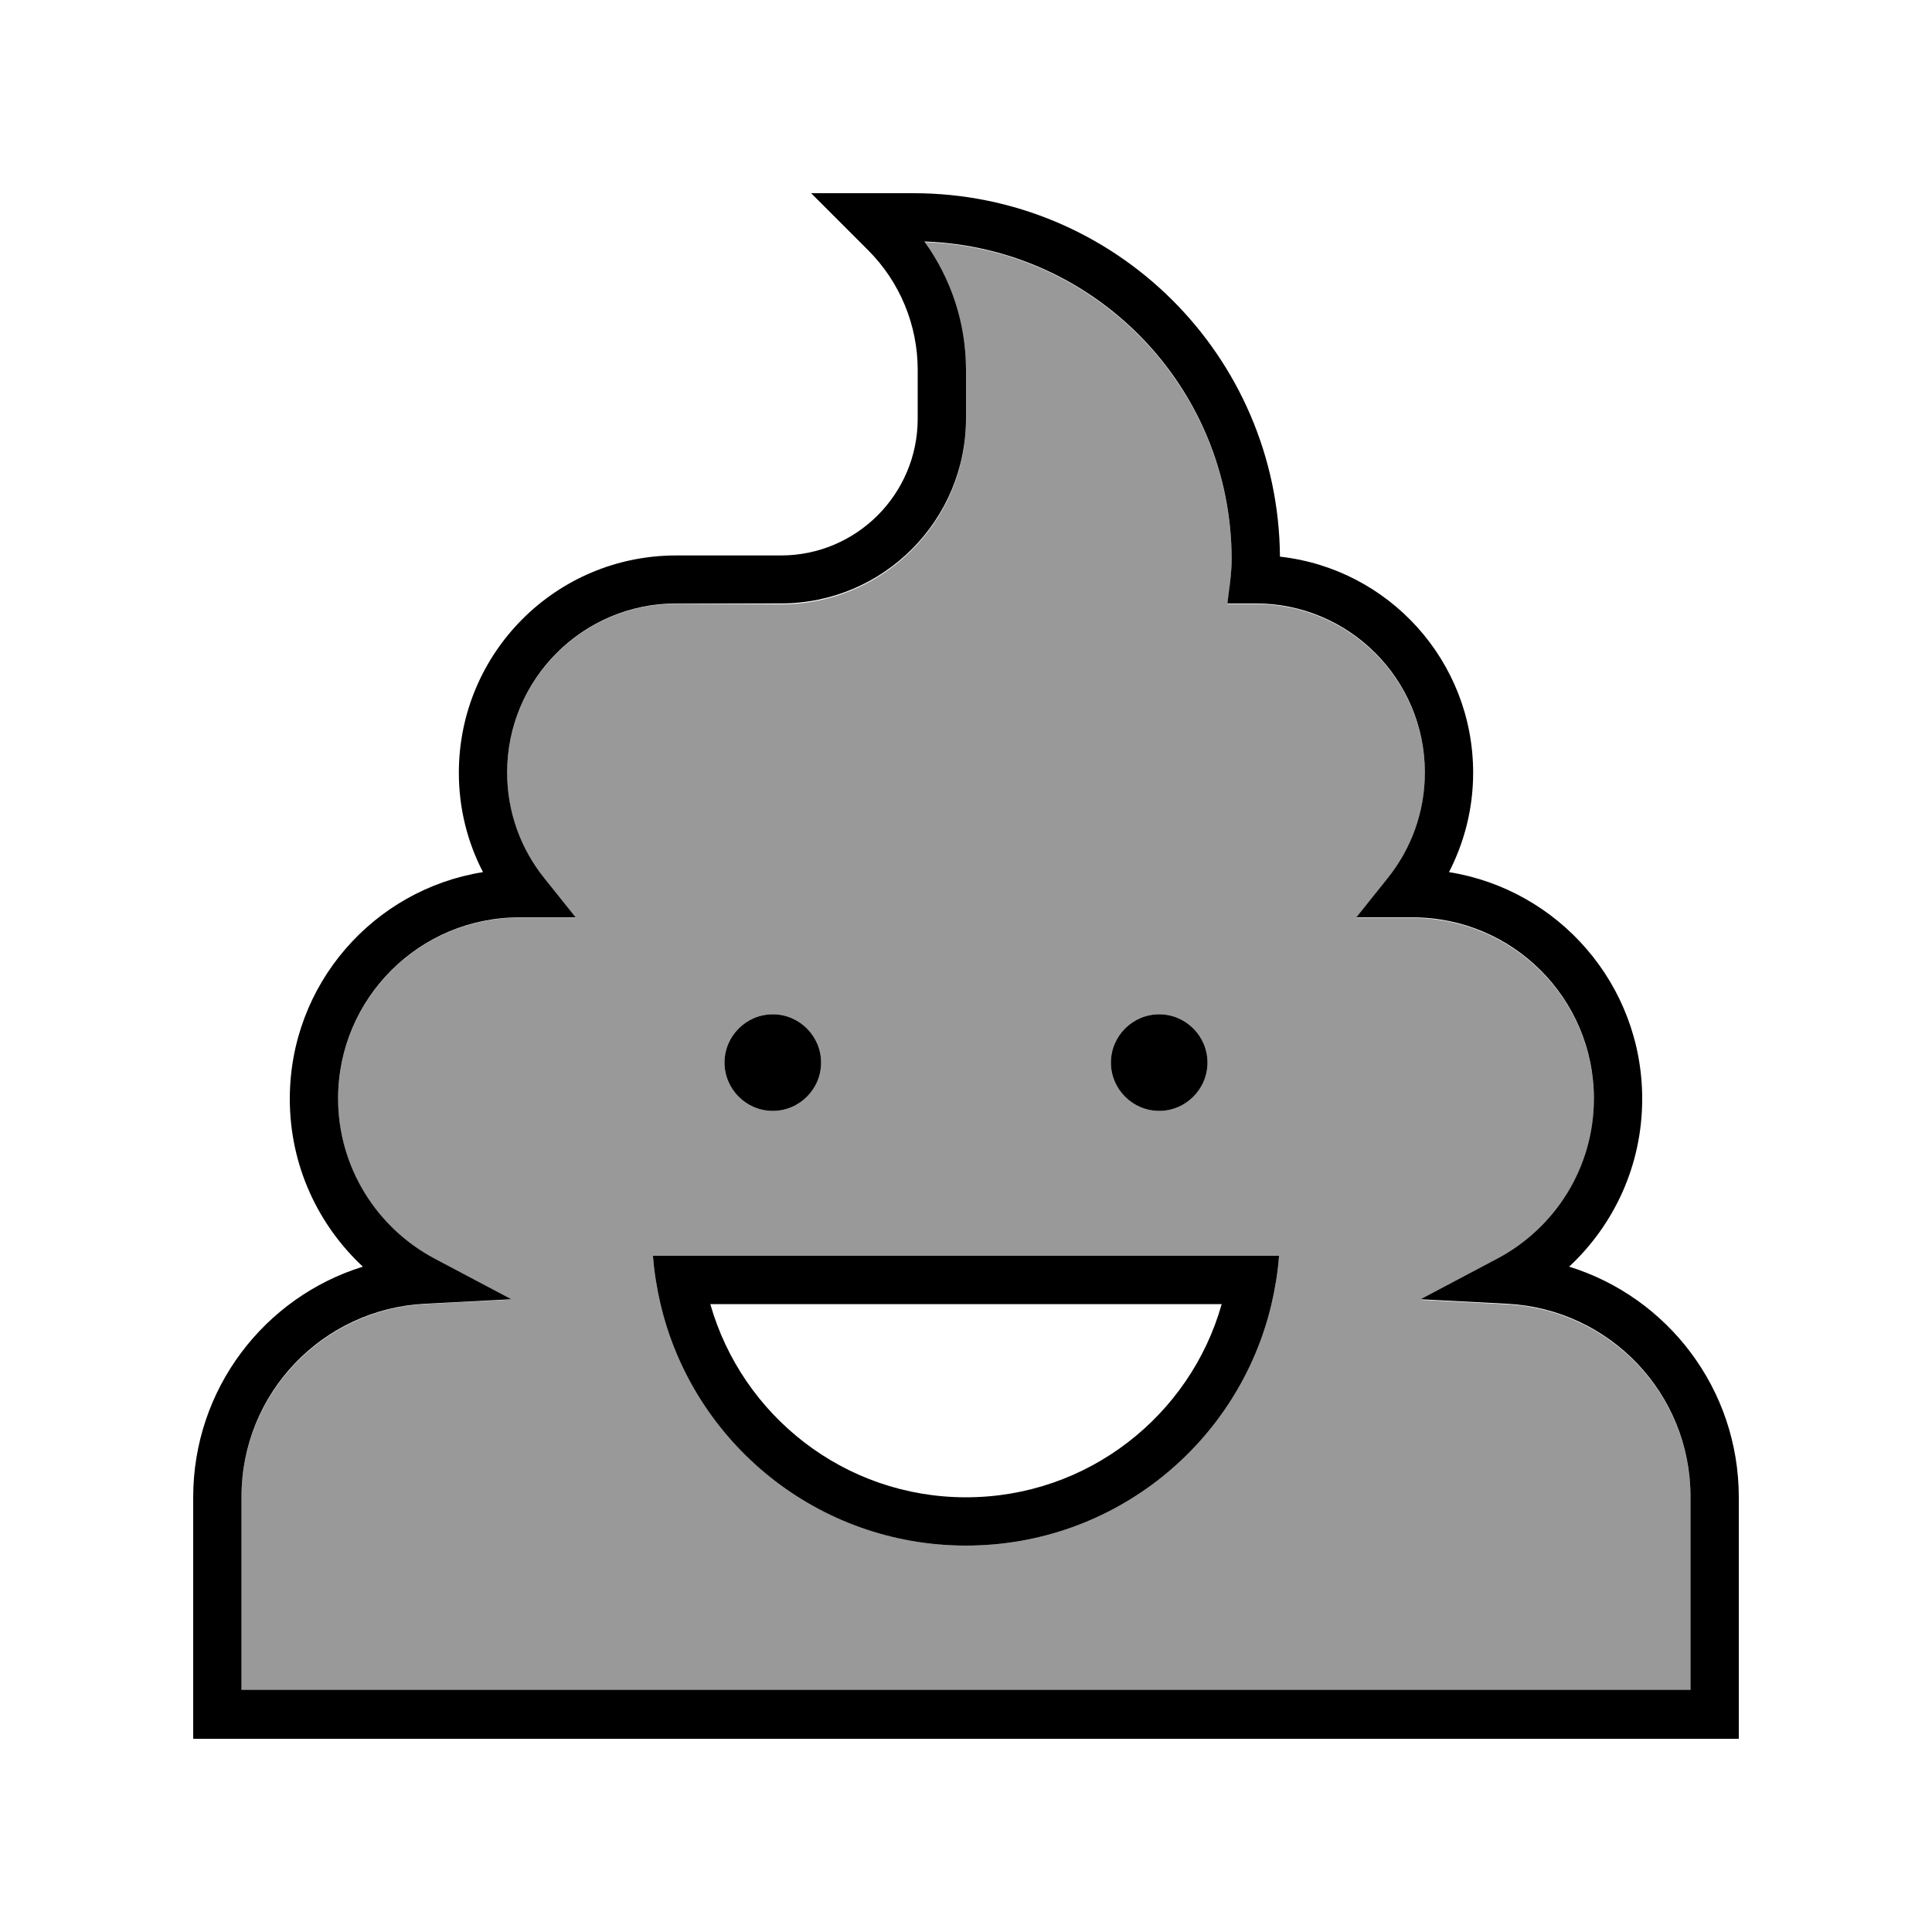
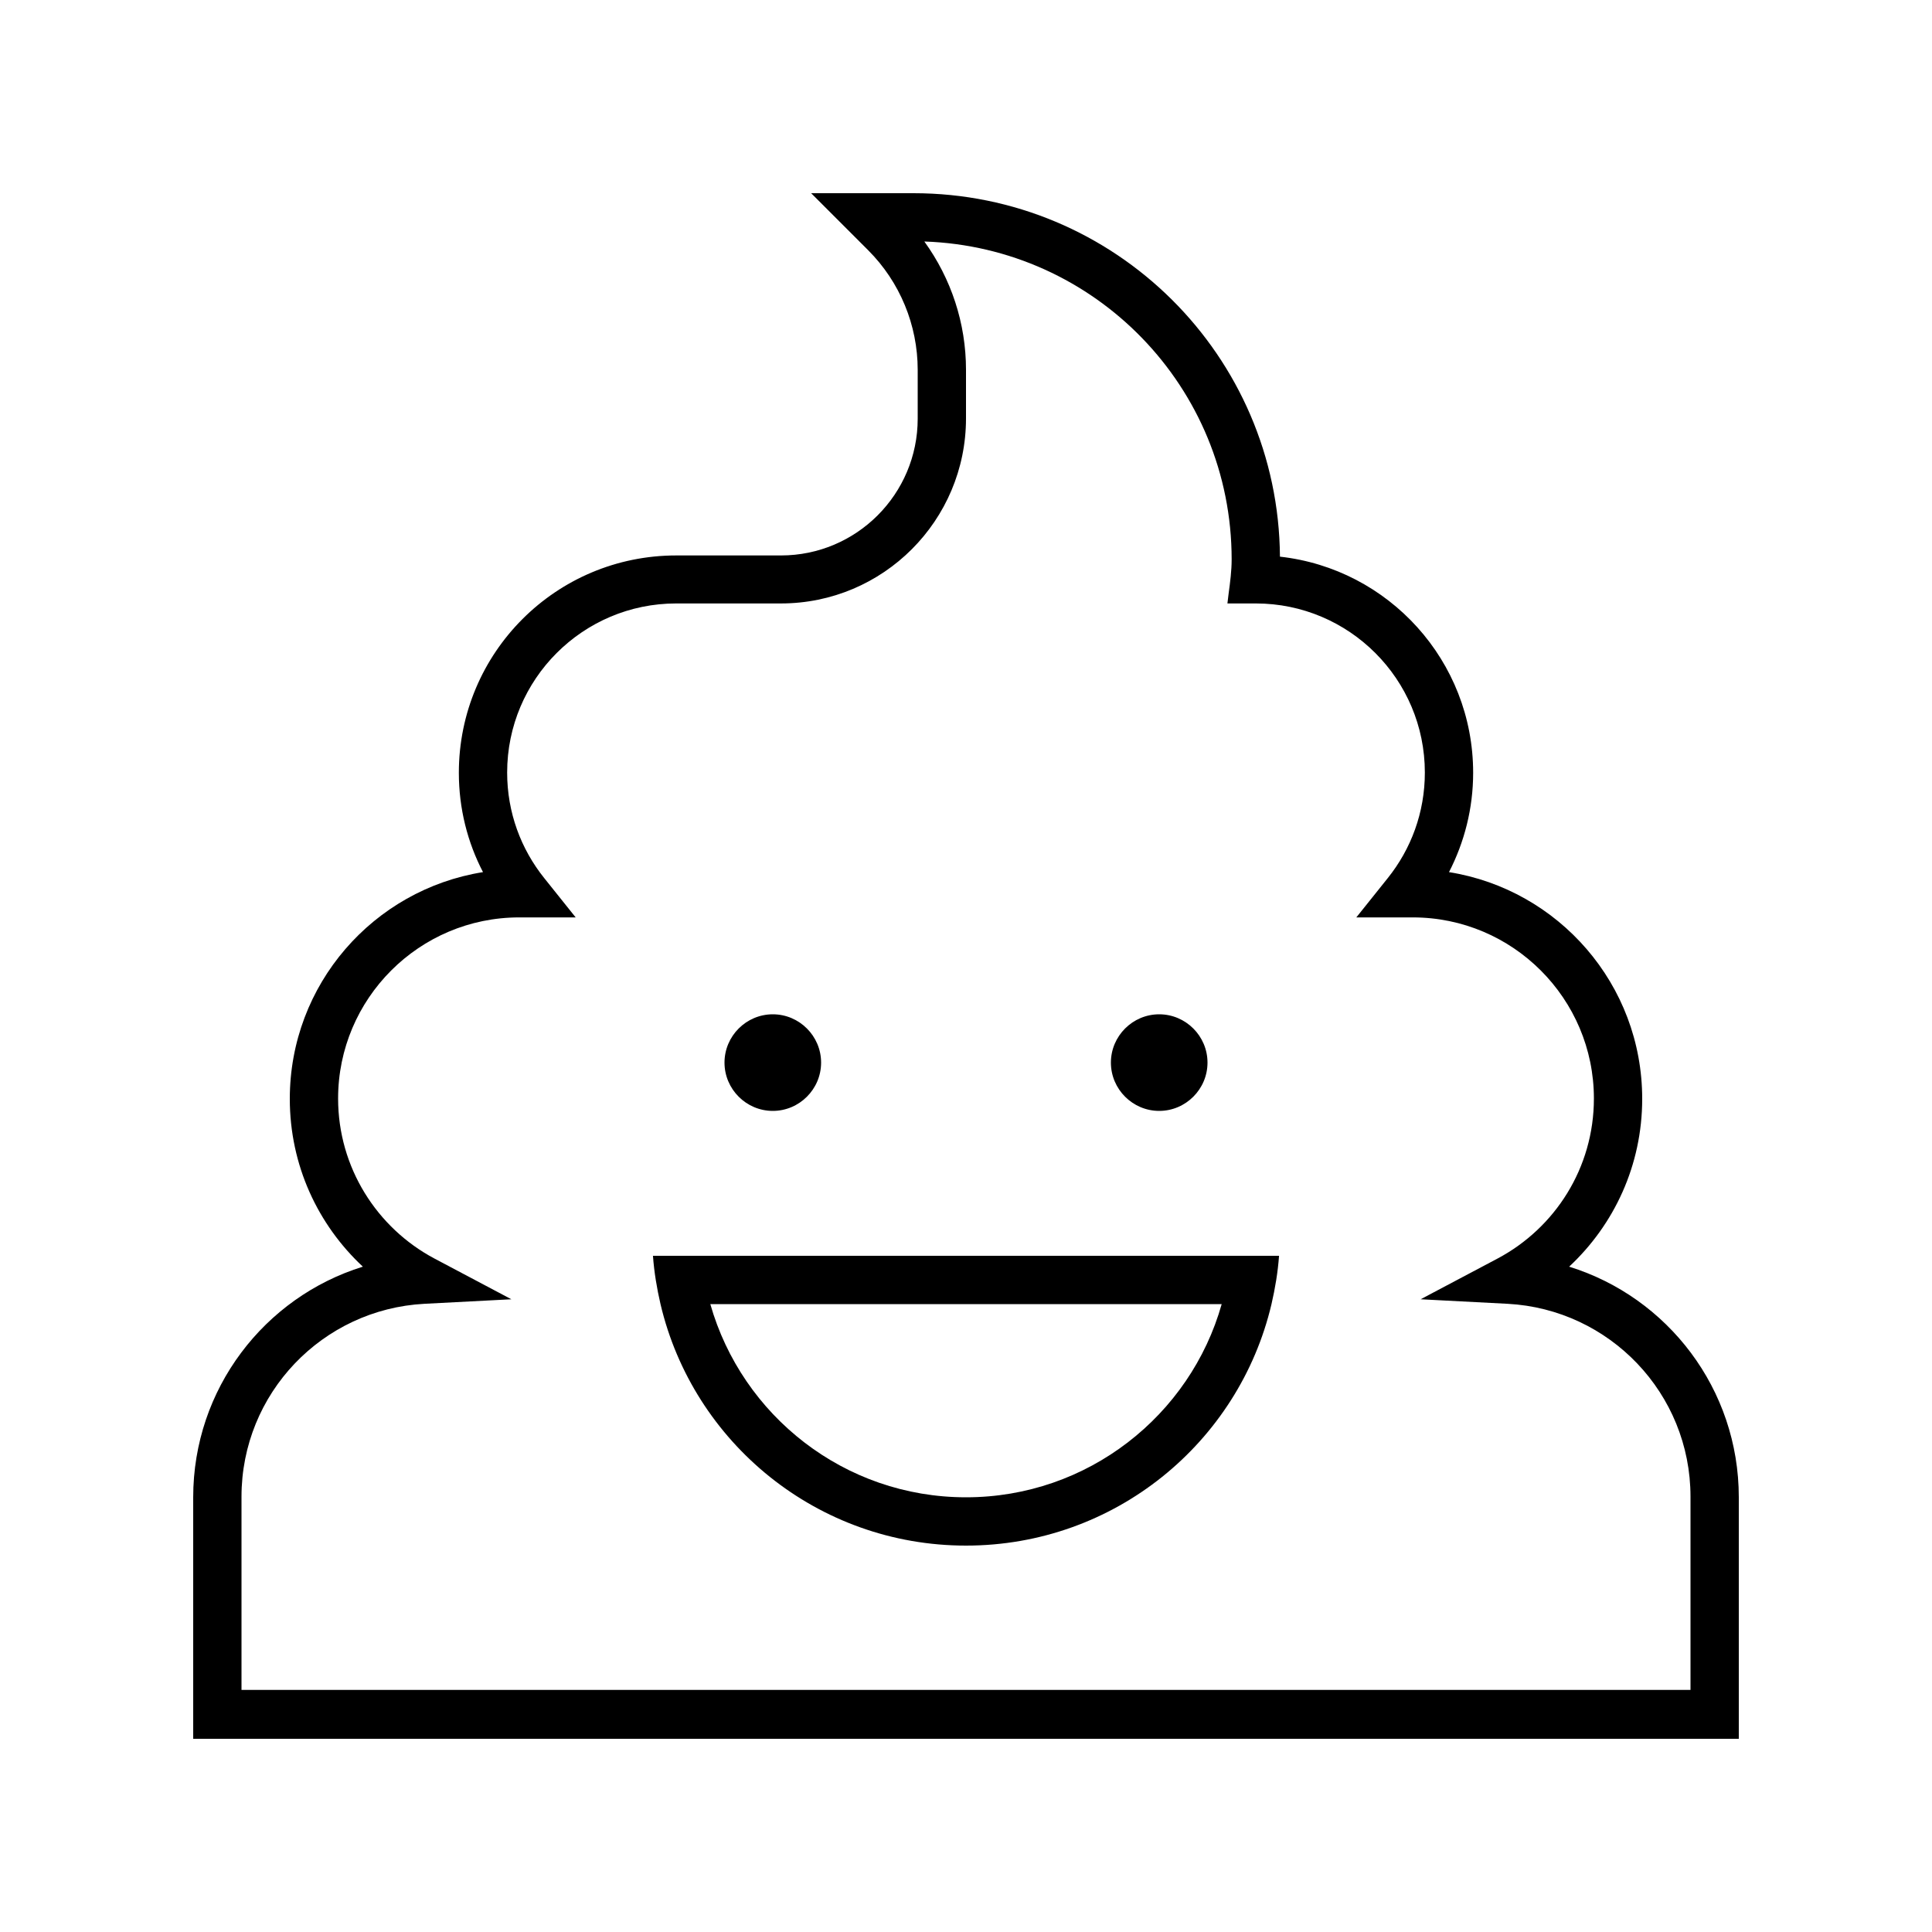
<svg xmlns="http://www.w3.org/2000/svg" viewBox="0 0 640 640">
-   <path opacity=".4" fill="currentColor" d="M80 496L80 560L560 560L560 496C560 461.8 533.2 433.9 499.4 432.1L470.6 430.6L496.1 417.1C515.1 407 528 387 528 364.1C528 331 501.1 304.1 468 304.1L449.3 304.1L459.7 291.1C467.4 281.5 472 269.4 472 256.1C472 225.2 446.9 200.1 416 200.1L406.6 200.1C406.7 199 406.9 197.9 407 196.8C407.5 193 408 189.3 408 185.5C408 128.5 362.7 82 306.2 80.2C315.1 92.4 320 107.3 320 122.7L320 138.9C320 172.8 292.5 200.2 258.7 200.2L224 200C193.1 200 168 225.1 168 256C168 269.3 172.6 281.4 180.3 291L190.7 304L172 304C138.9 304 112 330.9 112 364C112 387 124.9 406.9 143.9 417L169.4 430.5L140.6 432C106.8 433.9 80 461.8 80 496zM216.3 416L423.7 416C423.3 421.5 422.4 426.8 421.2 432C410.4 477.9 369.2 512 320 512C270.8 512 229.6 477.9 218.8 432C217.6 426.8 216.7 421.5 216.3 416zM272 352C272 360.8 264.8 368 256 368C247.2 368 240 360.8 240 352C240 343.2 247.2 336 256 336C264.8 336 272 343.2 272 352zM400 352C400 360.8 392.8 368 384 368C375.2 368 368 360.8 368 352C368 343.2 375.2 336 384 336C392.8 336 400 343.2 400 352z" />
  <path fill="currentColor" d="M302.6 64L268.7 64L287.6 82.9C298.1 93.4 304 107.7 304 122.5L304 138.7C304 163.7 283.7 184 258.7 184L224 184C184.2 184 152 216.2 152 256C152 267.9 154.9 279.1 160 288.9C123.7 294.7 96 326.1 96 364C96 386 105.3 405.7 120.2 419.6C87.6 429.7 64 460.1 64 496L64 576L576 576L576 496C576 460.1 552.4 429.7 519.8 419.6C534.7 405.7 544 386 544 364C544 326.1 516.3 294.7 480 288.9C485.1 279 488 267.8 488 256C488 218.9 460 188.4 424 184.4C423.5 117.8 369.4 64 302.6 64zM320 122.5C320 107.1 315.1 92.3 306.2 80C362.8 81.9 408 128.3 408 185.3C408 189.1 407.5 192.9 407 196.6C406.9 197.7 406.7 198.8 406.6 199.9L416 199.9C446.9 199.9 472 225 472 255.9C472 269.2 467.4 281.3 459.7 290.9L449.3 303.9L468 303.9C501.1 303.9 528 330.8 528 363.9C528 386.9 515.1 406.8 496.1 416.9L470.6 430.4L499.4 431.9C533.2 433.7 560 461.6 560 495.8L560 559.8L80 559.8L80 495.8C80 461.6 106.8 433.7 140.6 431.9L169.4 430.4L143.9 416.9C124.9 406.8 112 386.8 112 363.9C112 330.8 138.9 303.9 172 303.9L190.7 303.9L180.3 290.9C172.6 281.3 168 269.2 168 255.9C168 225 193.1 199.9 224 199.9L258.7 199.9C292.6 199.9 320 172.4 320 138.6L320 122.4zM256 368C264.8 368 272 360.8 272 352C272 343.2 264.8 336 256 336C247.2 336 240 343.2 240 352C240 360.8 247.2 368 256 368zM400 352C400 343.2 392.8 336 384 336C375.2 336 368 343.2 368 352C368 360.8 375.2 368 384 368C392.8 368 400 360.8 400 352zM320 496C279.7 496 245.8 468.9 235.3 432L404.7 432C394.3 468.9 360.3 496 320 496zM216.3 416C216.7 421.5 217.6 426.8 218.8 432C229.6 477.9 270.8 512 320 512C369.2 512 410.4 477.9 421.2 432C422.4 426.8 423.3 421.5 423.7 416L216.3 416z" />
</svg>